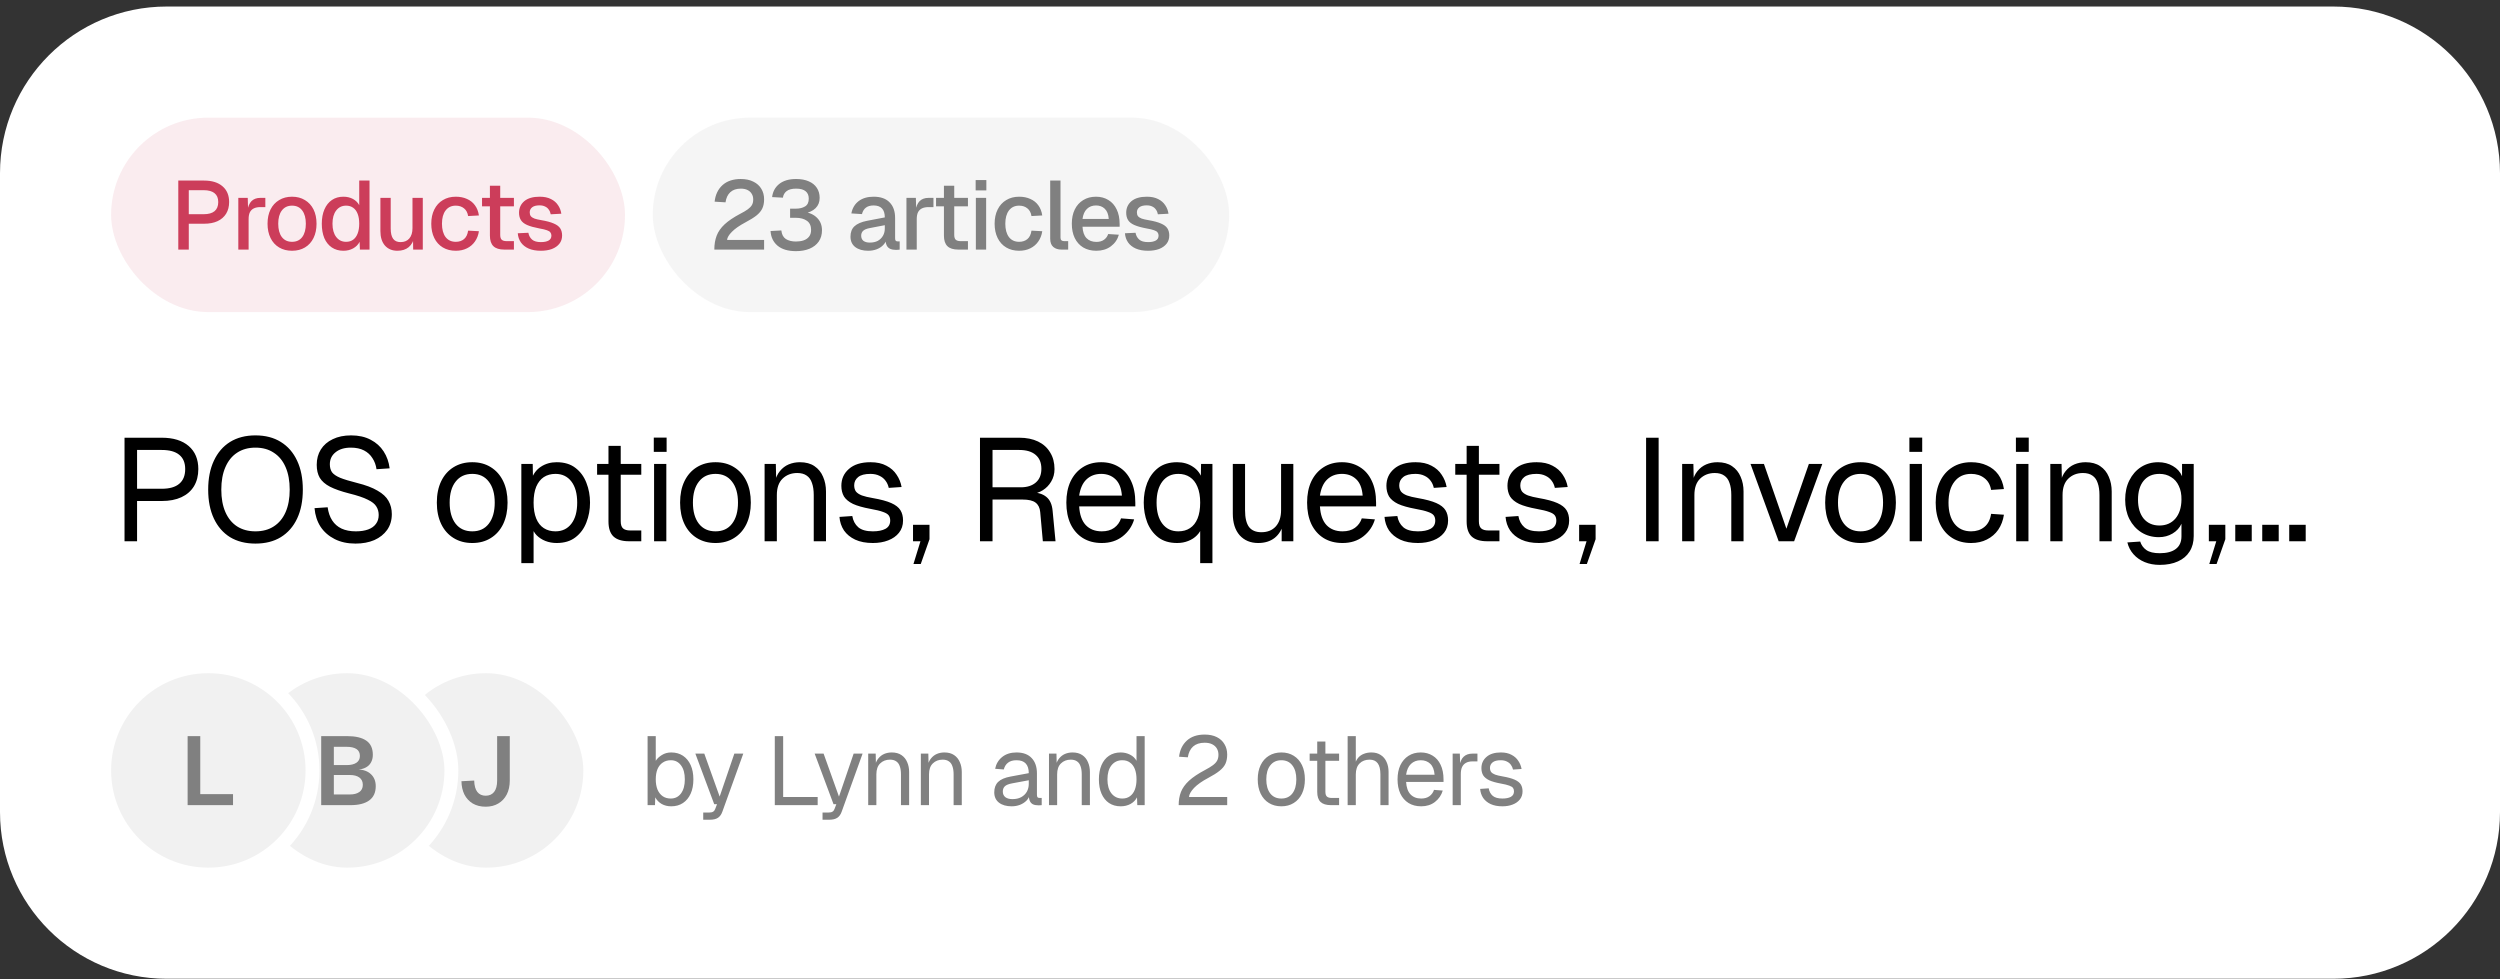
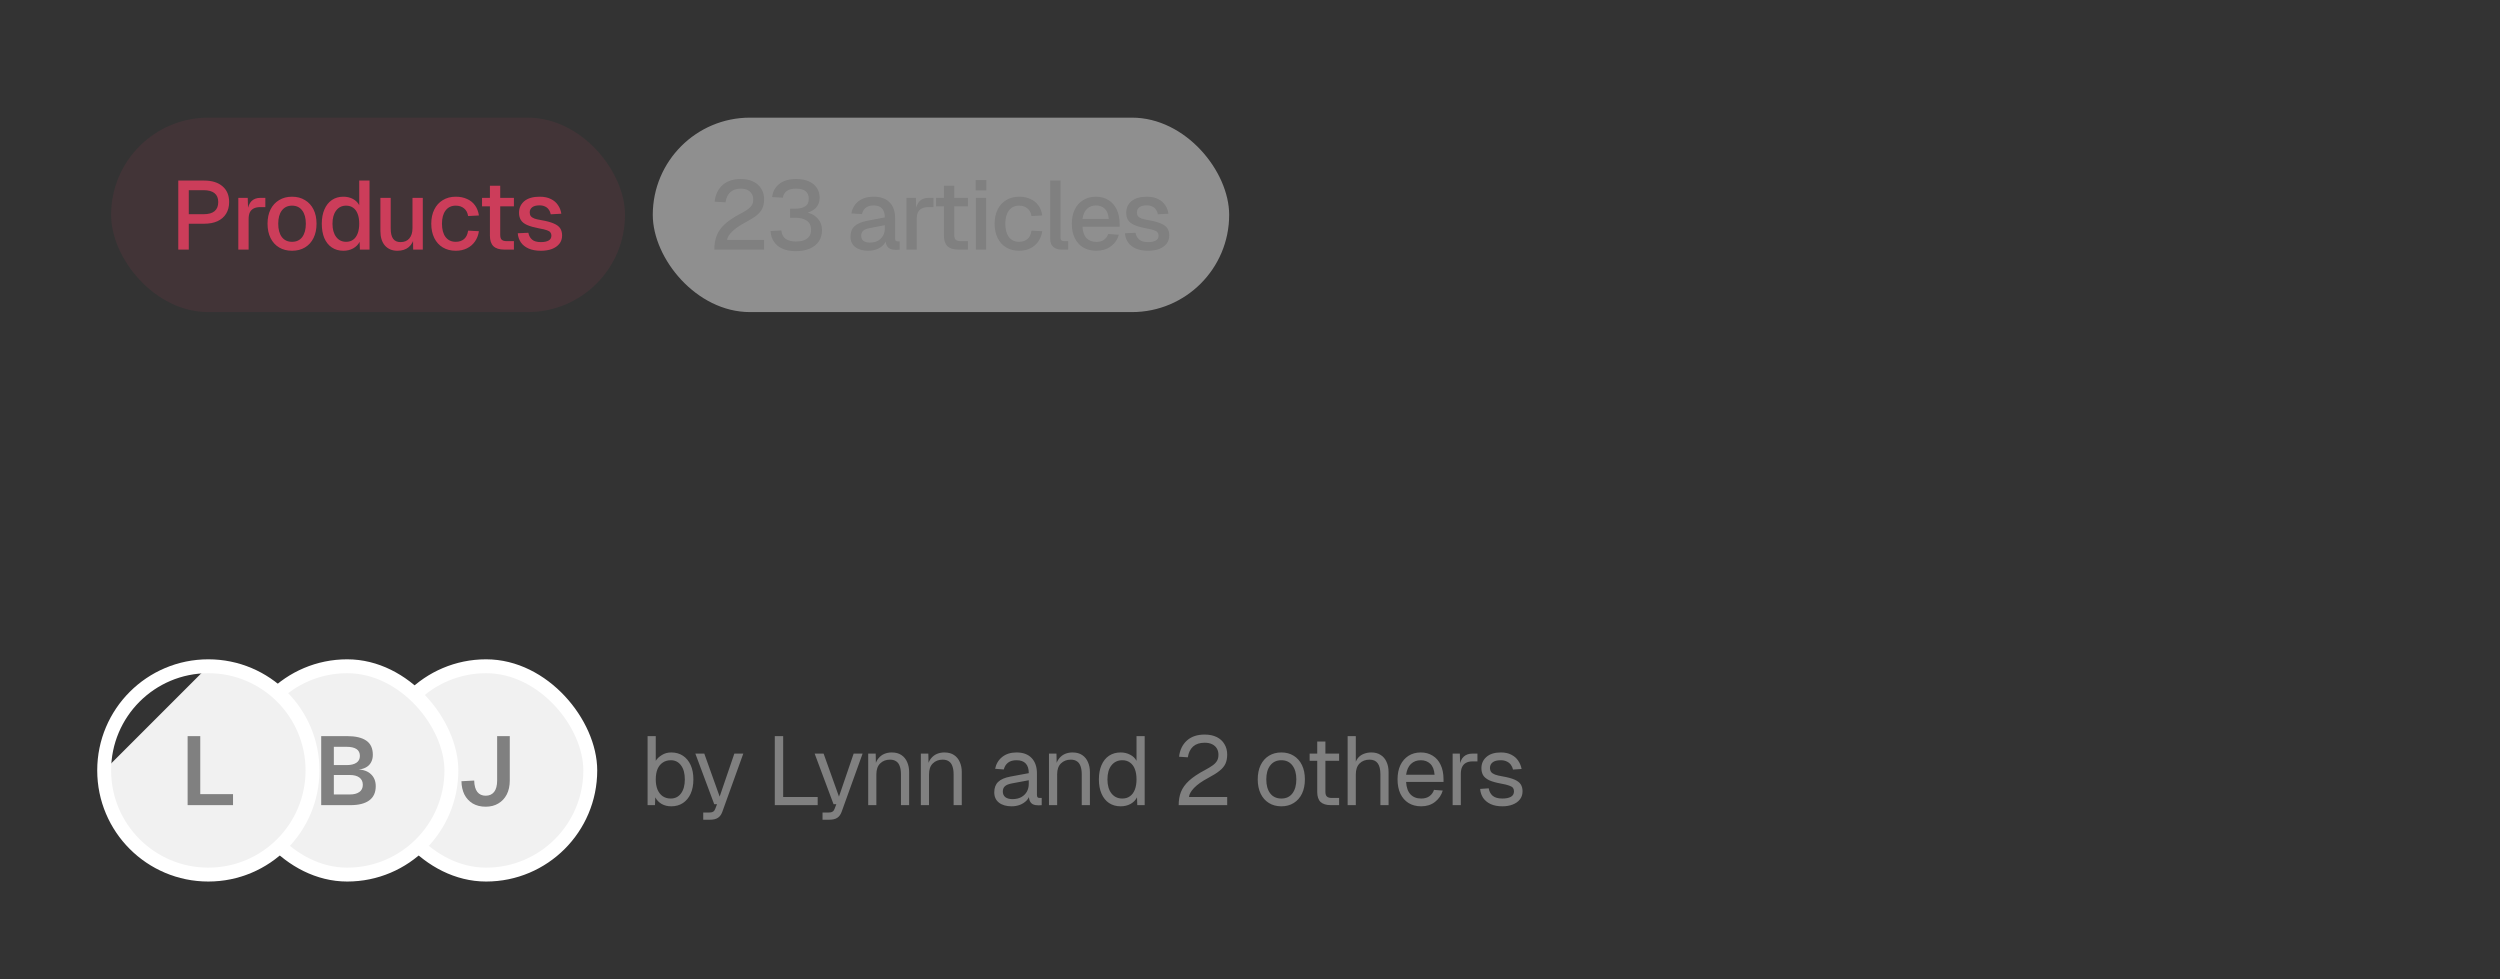
<svg xmlns="http://www.w3.org/2000/svg" width="360" height="141" viewBox="0 0 360 141" fill="none">
  <rect x="0" y="0" width="360" height="141" fill="#333333" stroke="none" />
-   <path d="M0 24.941C0 11.687 10.745 0.941 24 0.941H336C349.255 0.941 360 11.687 360 24.941V116.941C360 130.196 349.255 140.941 336 140.941H24C10.745 140.941 0 130.196 0 116.941V24.941Z" fill="white" />
  <rect x="16" y="16.941" width="74" height="28" rx="14" fill="#CC3D5A" fill-opacity="0.1" />
  <path d="M25.673 35.941V26.001H29.383C30.522 26.001 31.409 26.277 32.043 26.827C32.678 27.369 32.995 28.125 32.995 29.095C32.995 29.739 32.851 30.299 32.561 30.775C32.272 31.242 31.857 31.601 31.315 31.853C30.783 32.096 30.139 32.217 29.383 32.217H27.185V35.941H25.673ZM27.185 30.845H29.341C30.023 30.845 30.541 30.701 30.895 30.411C31.25 30.113 31.427 29.674 31.427 29.095C31.427 28.526 31.25 28.101 30.895 27.821C30.541 27.532 30.023 27.387 29.341 27.387H27.185V30.845ZM34.317 35.941V28.493H35.675L35.731 30.467L35.605 30.425C35.708 29.753 35.913 29.263 36.221 28.955C36.539 28.647 36.963 28.493 37.495 28.493H38.209V29.823H37.495C37.122 29.823 36.809 29.884 36.557 30.005C36.305 30.127 36.114 30.313 35.983 30.565C35.862 30.817 35.801 31.144 35.801 31.545V35.941H34.317ZM42.053 36.109C41.343 36.109 40.723 35.951 40.191 35.633C39.659 35.316 39.248 34.863 38.959 34.275C38.669 33.687 38.525 33.001 38.525 32.217C38.525 31.424 38.669 30.738 38.959 30.159C39.248 29.581 39.659 29.133 40.191 28.815C40.723 28.489 41.343 28.325 42.053 28.325C42.762 28.325 43.383 28.489 43.915 28.815C44.447 29.133 44.857 29.581 45.147 30.159C45.436 30.738 45.581 31.424 45.581 32.217C45.581 33.001 45.436 33.687 45.147 34.275C44.857 34.863 44.447 35.316 43.915 35.633C43.383 35.951 42.762 36.109 42.053 36.109ZM42.053 34.821C42.687 34.821 43.177 34.593 43.523 34.135C43.868 33.669 44.041 33.029 44.041 32.217C44.041 31.405 43.868 30.771 43.523 30.313C43.177 29.847 42.687 29.613 42.053 29.613C41.427 29.613 40.937 29.847 40.583 30.313C40.237 30.771 40.065 31.405 40.065 32.217C40.065 33.029 40.237 33.669 40.583 34.135C40.937 34.593 41.427 34.821 42.053 34.821ZM49.446 36.109C48.812 36.109 48.256 35.951 47.78 35.633C47.314 35.316 46.954 34.868 46.702 34.289C46.46 33.701 46.338 33.011 46.338 32.217C46.338 31.424 46.464 30.738 46.716 30.159C46.968 29.571 47.328 29.119 47.794 28.801C48.261 28.484 48.812 28.325 49.446 28.325C49.96 28.325 50.417 28.433 50.818 28.647C51.22 28.862 51.523 29.161 51.728 29.543V26.001H53.212V35.941H51.826L51.784 34.821C51.579 35.223 51.266 35.54 50.846 35.773C50.436 35.997 49.969 36.109 49.446 36.109ZM49.838 34.821C50.24 34.821 50.58 34.719 50.86 34.513C51.14 34.308 51.355 34.009 51.504 33.617C51.654 33.225 51.728 32.759 51.728 32.217C51.728 31.657 51.654 31.186 51.504 30.803C51.355 30.411 51.14 30.117 50.86 29.921C50.58 29.716 50.24 29.613 49.838 29.613C49.241 29.613 48.765 29.847 48.41 30.313C48.056 30.771 47.878 31.405 47.878 32.217C47.878 33.02 48.056 33.655 48.41 34.121C48.765 34.588 49.241 34.821 49.838 34.821ZM57.228 36.109C56.481 36.109 55.884 35.862 55.436 35.367C54.998 34.863 54.778 34.168 54.778 33.281V28.493H56.262V32.903C56.262 33.575 56.379 34.07 56.612 34.387C56.846 34.705 57.2 34.863 57.676 34.863C58.218 34.863 58.638 34.691 58.936 34.345C59.244 33.991 59.398 33.496 59.398 32.861V28.493H60.882V35.941H59.496L59.468 33.995L59.678 34.079C59.547 34.733 59.272 35.237 58.852 35.591C58.432 35.937 57.891 36.109 57.228 36.109ZM65.631 36.109C64.921 36.109 64.301 35.951 63.769 35.633C63.237 35.316 62.826 34.863 62.537 34.275C62.247 33.687 62.103 33.001 62.103 32.217C62.103 31.433 62.247 30.752 62.537 30.173C62.826 29.585 63.237 29.133 63.769 28.815C64.301 28.489 64.921 28.325 65.631 28.325C66.237 28.325 66.774 28.433 67.241 28.647C67.717 28.853 68.099 29.156 68.389 29.557C68.687 29.959 68.879 30.449 68.963 31.027L67.409 31.111C67.334 30.626 67.138 30.257 66.821 30.005C66.503 29.744 66.107 29.613 65.631 29.613C65.005 29.613 64.515 29.847 64.161 30.313C63.815 30.771 63.643 31.405 63.643 32.217C63.643 33.029 63.815 33.669 64.161 34.135C64.515 34.593 65.005 34.821 65.631 34.821C66.107 34.821 66.503 34.691 66.821 34.429C67.138 34.159 67.334 33.753 67.409 33.211L68.963 33.295C68.879 33.865 68.687 34.359 68.389 34.779C68.099 35.199 67.717 35.526 67.241 35.759C66.774 35.993 66.237 36.109 65.631 36.109ZM72.619 35.941C71.91 35.941 71.387 35.778 71.051 35.451C70.715 35.125 70.547 34.616 70.547 33.925V26.743H72.031V33.813C72.031 34.159 72.106 34.397 72.255 34.527C72.404 34.658 72.633 34.723 72.941 34.723H74.005V35.941H72.619ZM69.413 29.711V28.493H74.005V29.711H69.413ZM77.89 36.109C77.19 36.109 76.597 36.002 76.112 35.787C75.636 35.573 75.267 35.279 75.006 34.905C74.745 34.523 74.596 34.084 74.558 33.589L76.084 33.519C76.159 33.93 76.336 34.257 76.616 34.499C76.896 34.742 77.321 34.863 77.89 34.863C78.357 34.863 78.725 34.789 78.996 34.639C79.267 34.49 79.402 34.252 79.402 33.925C79.402 33.748 79.356 33.599 79.262 33.477C79.178 33.347 79.01 33.239 78.758 33.155C78.506 33.062 78.133 32.973 77.638 32.889C76.901 32.749 76.322 32.586 75.902 32.399C75.482 32.213 75.183 31.975 75.006 31.685C74.829 31.396 74.74 31.046 74.74 30.635C74.74 29.954 74.992 29.399 75.496 28.969C76.01 28.54 76.747 28.325 77.708 28.325C78.352 28.325 78.894 28.437 79.332 28.661C79.771 28.876 80.112 29.17 80.354 29.543C80.606 29.907 80.765 30.318 80.83 30.775L79.304 30.859C79.257 30.598 79.164 30.374 79.024 30.187C78.894 29.991 78.716 29.842 78.492 29.739C78.268 29.627 78.002 29.571 77.694 29.571C77.218 29.571 76.864 29.665 76.63 29.851C76.397 30.038 76.28 30.281 76.28 30.579C76.28 30.803 76.332 30.985 76.434 31.125C76.546 31.265 76.724 31.382 76.966 31.475C77.209 31.559 77.531 31.634 77.932 31.699C78.707 31.83 79.314 31.993 79.752 32.189C80.191 32.376 80.499 32.609 80.676 32.889C80.853 33.169 80.942 33.51 80.942 33.911C80.942 34.378 80.811 34.775 80.55 35.101C80.289 35.428 79.93 35.68 79.472 35.857C79.015 36.025 78.487 36.109 77.89 36.109Z" fill="#CC3D5A" />
  <rect x="94" y="16.941" width="83" height="28" rx="14" fill="#EDEDED" fill-opacity="0.5" />
  <path d="M102.863 35.941C102.863 35.195 102.975 34.527 103.199 33.939C103.423 33.351 103.805 32.805 104.347 32.301C104.888 31.797 105.635 31.293 106.587 30.789C107.044 30.556 107.408 30.341 107.679 30.145C107.959 29.94 108.159 29.73 108.281 29.515C108.402 29.301 108.463 29.039 108.463 28.731C108.463 28.414 108.393 28.143 108.253 27.919C108.122 27.686 107.926 27.504 107.665 27.373C107.403 27.233 107.072 27.163 106.671 27.163C106.036 27.163 105.532 27.336 105.159 27.681C104.795 28.017 104.566 28.503 104.473 29.137L102.905 29.039C103.017 28.041 103.395 27.247 104.039 26.659C104.692 26.071 105.569 25.777 106.671 25.777C107.38 25.777 107.982 25.903 108.477 26.155C108.981 26.398 109.363 26.739 109.625 27.177C109.895 27.616 110.031 28.125 110.031 28.703C110.031 29.207 109.947 29.641 109.779 30.005C109.611 30.369 109.331 30.71 108.939 31.027C108.547 31.335 108.015 31.667 107.343 32.021C106.484 32.479 105.835 32.931 105.397 33.379C104.958 33.818 104.725 34.21 104.697 34.555H110.031V35.941H102.863ZM114.614 36.165C113.466 36.165 112.579 35.899 111.954 35.367C111.338 34.835 111.007 34.135 110.96 33.267L112.514 33.183C112.57 33.753 112.785 34.163 113.158 34.415C113.541 34.658 114.026 34.779 114.614 34.779C115.006 34.779 115.365 34.728 115.692 34.625C116.028 34.513 116.294 34.336 116.49 34.093C116.695 33.841 116.798 33.515 116.798 33.113C116.798 32.516 116.597 32.077 116.196 31.797C115.795 31.508 115.263 31.363 114.6 31.363H113.774V30.047H114.6C115.132 30.047 115.575 29.94 115.93 29.725C116.285 29.511 116.462 29.137 116.462 28.605C116.462 28.139 116.313 27.784 116.014 27.541C115.715 27.289 115.258 27.163 114.642 27.163C114.045 27.163 113.592 27.28 113.284 27.513C112.976 27.747 112.794 28.064 112.738 28.465L111.184 28.381C111.277 27.597 111.618 26.967 112.206 26.491C112.803 26.015 113.615 25.777 114.642 25.777C115.351 25.777 115.958 25.889 116.462 26.113C116.966 26.328 117.353 26.641 117.624 27.051C117.895 27.462 118.03 27.943 118.03 28.493C118.03 29.1 117.834 29.595 117.442 29.977C117.059 30.36 116.495 30.621 115.748 30.761V30.509C116.56 30.612 117.199 30.901 117.666 31.377C118.133 31.844 118.366 32.441 118.366 33.169C118.366 33.795 118.207 34.336 117.89 34.793C117.573 35.241 117.134 35.582 116.574 35.815C116.014 36.049 115.361 36.165 114.614 36.165ZM125.018 36.109C124.244 36.109 123.623 35.932 123.156 35.577C122.699 35.223 122.47 34.723 122.47 34.079C122.47 33.435 122.662 32.936 123.044 32.581C123.436 32.217 124.038 31.956 124.85 31.797L127.412 31.307C127.412 30.729 127.277 30.299 127.006 30.019C126.736 29.73 126.334 29.585 125.802 29.585C125.326 29.585 124.953 29.693 124.682 29.907C124.412 30.113 124.225 30.421 124.122 30.831L122.596 30.733C122.736 29.987 123.082 29.399 123.632 28.969C124.192 28.54 124.916 28.325 125.802 28.325C126.81 28.325 127.576 28.596 128.098 29.137C128.63 29.669 128.896 30.421 128.896 31.391V34.289C128.896 34.467 128.924 34.593 128.98 34.667C129.046 34.733 129.148 34.765 129.288 34.765H129.554V35.941C129.508 35.951 129.433 35.96 129.33 35.969C129.228 35.979 129.12 35.983 129.008 35.983C128.691 35.983 128.416 35.932 128.182 35.829C127.958 35.727 127.79 35.559 127.678 35.325C127.566 35.083 127.51 34.761 127.51 34.359L127.664 34.429C127.59 34.756 127.426 35.045 127.174 35.297C126.932 35.549 126.619 35.75 126.236 35.899C125.863 36.039 125.457 36.109 125.018 36.109ZM125.256 34.933C125.704 34.933 126.087 34.849 126.404 34.681C126.722 34.504 126.969 34.261 127.146 33.953C127.324 33.645 127.412 33.295 127.412 32.903V32.427L125.228 32.847C124.78 32.931 124.463 33.067 124.276 33.253C124.099 33.431 124.01 33.659 124.01 33.939C124.01 34.257 124.118 34.504 124.332 34.681C124.556 34.849 124.864 34.933 125.256 34.933ZM130.527 35.941V28.493H131.885L131.941 30.467L131.815 30.425C131.918 29.753 132.123 29.263 132.431 28.955C132.749 28.647 133.173 28.493 133.705 28.493H134.419V29.823H133.705C133.332 29.823 133.019 29.884 132.767 30.005C132.515 30.127 132.324 30.313 132.193 30.565C132.072 30.817 132.011 31.144 132.011 31.545V35.941H130.527ZM137.998 35.941C137.288 35.941 136.766 35.778 136.43 35.451C136.094 35.125 135.926 34.616 135.926 33.925V26.743H137.41V33.813C137.41 34.159 137.484 34.397 137.634 34.527C137.783 34.658 138.012 34.723 138.32 34.723H139.384V35.941H137.998ZM134.792 29.711V28.493H139.384V29.711H134.792ZM140.522 35.941V28.493H142.006V35.941H140.522ZM140.494 27.415V25.931H142.034V27.415H140.494ZM146.753 36.109C146.044 36.109 145.423 35.951 144.891 35.633C144.359 35.316 143.949 34.863 143.659 34.275C143.37 33.687 143.225 33.001 143.225 32.217C143.225 31.433 143.37 30.752 143.659 30.173C143.949 29.585 144.359 29.133 144.891 28.815C145.423 28.489 146.044 28.325 146.753 28.325C147.36 28.325 147.897 28.433 148.363 28.647C148.839 28.853 149.222 29.156 149.511 29.557C149.81 29.959 150.001 30.449 150.085 31.027L148.531 31.111C148.457 30.626 148.261 30.257 147.943 30.005C147.626 29.744 147.229 29.613 146.753 29.613C146.128 29.613 145.638 29.847 145.283 30.313C144.938 30.771 144.765 31.405 144.765 32.217C144.765 33.029 144.938 33.669 145.283 34.135C145.638 34.593 146.128 34.821 146.753 34.821C147.229 34.821 147.626 34.691 147.943 34.429C148.261 34.159 148.457 33.753 148.531 33.211L150.085 33.295C150.001 33.865 149.81 34.359 149.511 34.779C149.222 35.199 148.839 35.526 148.363 35.759C147.897 35.993 147.36 36.109 146.753 36.109ZM152.852 35.941C152.366 35.941 151.974 35.815 151.676 35.563C151.377 35.311 151.228 34.91 151.228 34.359V26.001H152.712V34.219C152.712 34.387 152.754 34.513 152.838 34.597C152.931 34.681 153.062 34.723 153.23 34.723H153.818V35.941H152.852ZM157.869 36.109C157.141 36.109 156.511 35.951 155.979 35.633C155.456 35.316 155.05 34.863 154.761 34.275C154.481 33.687 154.341 33.001 154.341 32.217C154.341 31.433 154.481 30.752 154.761 30.173C155.05 29.585 155.456 29.133 155.979 28.815C156.502 28.489 157.118 28.325 157.827 28.325C158.499 28.325 159.092 28.484 159.605 28.801C160.118 29.109 160.515 29.557 160.795 30.145C161.084 30.733 161.229 31.443 161.229 32.273V32.651H155.881C155.918 33.379 156.11 33.925 156.455 34.289C156.81 34.653 157.286 34.835 157.883 34.835C158.322 34.835 158.686 34.733 158.975 34.527C159.264 34.322 159.465 34.047 159.577 33.701L161.117 33.799C160.921 34.49 160.534 35.05 159.955 35.479C159.386 35.899 158.69 36.109 157.869 36.109ZM155.881 31.531H159.661C159.614 30.869 159.423 30.379 159.087 30.061C158.76 29.744 158.34 29.585 157.827 29.585C157.295 29.585 156.856 29.753 156.511 30.089C156.175 30.416 155.965 30.897 155.881 31.531ZM165.323 36.109C164.623 36.109 164.03 36.002 163.545 35.787C163.069 35.573 162.7 35.279 162.439 34.905C162.177 34.523 162.028 34.084 161.991 33.589L163.517 33.519C163.591 33.93 163.769 34.257 164.049 34.499C164.329 34.742 164.753 34.863 165.323 34.863C165.789 34.863 166.158 34.789 166.429 34.639C166.699 34.49 166.835 34.252 166.835 33.925C166.835 33.748 166.788 33.599 166.695 33.477C166.611 33.347 166.443 33.239 166.191 33.155C165.939 33.062 165.565 32.973 165.071 32.889C164.333 32.749 163.755 32.586 163.335 32.399C162.915 32.213 162.616 31.975 162.439 31.685C162.261 31.396 162.173 31.046 162.173 30.635C162.173 29.954 162.425 29.399 162.929 28.969C163.442 28.54 164.179 28.325 165.141 28.325C165.785 28.325 166.326 28.437 166.765 28.661C167.203 28.876 167.544 29.17 167.787 29.543C168.039 29.907 168.197 30.318 168.263 30.775L166.737 30.859C166.69 30.598 166.597 30.374 166.457 30.187C166.326 29.991 166.149 29.842 165.925 29.739C165.701 29.627 165.435 29.571 165.127 29.571C164.651 29.571 164.296 29.665 164.063 29.851C163.829 30.038 163.713 30.281 163.713 30.579C163.713 30.803 163.764 30.985 163.867 31.125C163.979 31.265 164.156 31.382 164.399 31.475C164.641 31.559 164.963 31.634 165.365 31.699C166.139 31.83 166.746 31.993 167.185 32.189C167.623 32.376 167.931 32.609 168.109 32.889C168.286 33.169 168.375 33.51 168.375 33.911C168.375 34.378 168.244 34.775 167.983 35.101C167.721 35.428 167.362 35.68 166.905 35.857C166.447 36.025 165.92 36.109 165.323 36.109Z" fill="#808080" />
-   <path d="M17.932 77.941V63.031H23.287C24.953 63.031 26.248 63.43 27.172 64.228C28.096 65.026 28.558 66.132 28.558 67.546C28.558 68.498 28.348 69.324 27.928 70.024C27.508 70.71 26.906 71.235 26.122 71.599C25.338 71.963 24.393 72.145 23.287 72.145H19.738V77.941H17.932ZM19.738 70.381H23.287C24.407 70.381 25.247 70.143 25.807 69.667C26.381 69.191 26.668 68.484 26.668 67.546C26.668 66.636 26.381 65.95 25.807 65.488C25.247 65.026 24.407 64.795 23.287 64.795H19.738V70.381ZM36.782 78.277C35.368 78.277 34.15 77.969 33.128 77.353C32.12 76.723 31.343 75.827 30.797 74.665C30.251 73.503 29.978 72.117 29.978 70.507C29.978 68.897 30.251 67.511 30.797 66.349C31.343 65.173 32.12 64.27 33.128 63.64C34.15 63.01 35.368 62.695 36.782 62.695C38.21 62.695 39.428 63.01 40.436 63.64C41.458 64.27 42.242 65.173 42.788 66.349C43.334 67.511 43.607 68.897 43.607 70.507C43.607 72.117 43.334 73.503 42.788 74.665C42.242 75.827 41.458 76.723 40.436 77.353C39.428 77.969 38.21 78.277 36.782 78.277ZM36.782 76.513C37.818 76.513 38.7 76.275 39.428 75.799C40.17 75.323 40.737 74.637 41.129 73.741C41.521 72.845 41.717 71.767 41.717 70.507C41.717 69.247 41.521 68.169 41.129 67.273C40.737 66.363 40.17 65.67 39.428 65.194C38.7 64.704 37.818 64.459 36.782 64.459C35.76 64.459 34.878 64.704 34.136 65.194C33.408 65.67 32.848 66.363 32.456 67.273C32.064 68.169 31.868 69.247 31.868 70.507C31.868 71.767 32.064 72.845 32.456 73.741C32.848 74.637 33.408 75.323 34.136 75.799C34.878 76.275 35.76 76.513 36.782 76.513ZM51.194 78.277C50.045 78.277 49.044 78.06 48.191 77.626C47.337 77.192 46.657 76.597 46.154 75.841C45.663 75.071 45.377 74.182 45.292 73.174L47.182 73.048C47.281 73.79 47.498 74.42 47.834 74.938C48.169 75.456 48.617 75.848 49.178 76.114C49.752 76.38 50.438 76.513 51.236 76.513C51.935 76.513 52.531 76.422 53.02 76.24C53.511 76.058 53.882 75.792 54.133 75.442C54.4 75.092 54.532 74.665 54.532 74.161C54.532 73.699 54.42 73.293 54.197 72.943C53.986 72.579 53.574 72.25 52.958 71.956C52.355 71.648 51.459 71.347 50.27 71.053C49.121 70.759 48.205 70.437 47.519 70.087C46.846 69.737 46.356 69.31 46.048 68.806C45.755 68.302 45.608 67.679 45.608 66.937C45.608 66.097 45.803 65.362 46.196 64.732C46.602 64.088 47.175 63.591 47.917 63.241C48.66 62.877 49.541 62.695 50.563 62.695C51.656 62.695 52.593 62.905 53.377 63.325C54.161 63.731 54.785 64.291 55.246 65.005C55.709 65.719 55.995 66.531 56.108 67.441L54.218 67.567C54.133 66.965 53.938 66.433 53.63 65.971C53.336 65.495 52.929 65.124 52.411 64.858C51.894 64.592 51.264 64.459 50.522 64.459C49.597 64.459 48.862 64.683 48.316 65.131C47.77 65.565 47.498 66.139 47.498 66.853C47.498 67.315 47.602 67.7 47.812 68.008C48.036 68.302 48.428 68.568 48.989 68.806C49.548 69.03 50.353 69.275 51.404 69.541C52.65 69.849 53.636 70.22 54.364 70.654C55.106 71.074 55.632 71.564 55.94 72.124C56.261 72.684 56.422 73.321 56.422 74.035C56.422 74.903 56.199 75.659 55.751 76.303C55.303 76.933 54.687 77.423 53.903 77.773C53.118 78.109 52.215 78.277 51.194 78.277ZM68.007 78.193C66.985 78.193 66.089 77.955 65.319 77.479C64.549 77.003 63.954 76.331 63.534 75.463C63.114 74.581 62.904 73.552 62.904 72.376C62.904 71.186 63.114 70.157 63.534 69.289C63.954 68.421 64.549 67.749 65.319 67.273C66.089 66.797 66.985 66.559 68.007 66.559C69.029 66.559 69.918 66.797 70.674 67.273C71.444 67.749 72.039 68.421 72.459 69.289C72.879 70.157 73.089 71.186 73.089 72.376C73.089 73.552 72.879 74.581 72.459 75.463C72.039 76.331 71.444 77.003 70.674 77.479C69.918 77.955 69.029 78.193 68.007 78.193ZM68.007 76.513C69.029 76.513 69.82 76.149 70.38 75.421C70.954 74.679 71.241 73.664 71.241 72.376C71.241 71.088 70.954 70.08 70.38 69.352C69.82 68.61 69.029 68.239 68.007 68.239C66.985 68.239 66.187 68.61 65.613 69.352C65.039 70.08 64.752 71.088 64.752 72.376C64.752 73.664 65.039 74.679 65.613 75.421C66.187 76.149 66.985 76.513 68.007 76.513ZM75.073 81.091V66.811H76.711L76.753 69.205L76.501 69.079C76.781 68.253 77.243 67.63 77.887 67.21C78.545 66.776 79.301 66.559 80.155 66.559C81.261 66.559 82.164 66.832 82.864 67.378C83.578 67.924 84.103 68.638 84.439 69.52C84.789 70.402 84.964 71.354 84.964 72.376C84.964 73.398 84.789 74.35 84.439 75.232C84.103 76.114 83.578 76.828 82.864 77.374C82.164 77.92 81.261 78.193 80.155 78.193C79.581 78.193 79.042 78.095 78.538 77.899C78.048 77.703 77.628 77.43 77.278 77.08C76.942 76.73 76.711 76.317 76.585 75.841L76.837 75.547V81.091H75.073ZM79.987 76.513C80.953 76.513 81.716 76.149 82.276 75.421C82.836 74.693 83.116 73.678 83.116 72.376C83.116 71.074 82.836 70.059 82.276 69.331C81.716 68.603 80.953 68.239 79.987 68.239C79.343 68.239 78.783 68.393 78.307 68.701C77.845 69.009 77.481 69.471 77.215 70.087C76.963 70.703 76.837 71.466 76.837 72.376C76.837 73.286 76.963 74.049 77.215 74.665C77.467 75.281 77.831 75.743 78.307 76.051C78.783 76.359 79.343 76.513 79.987 76.513ZM90.581 77.941C89.573 77.941 88.824 77.71 88.334 77.248C87.858 76.786 87.62 76.065 87.62 75.085V64.207H89.384V75.043C89.384 75.547 89.496 75.897 89.72 76.093C89.944 76.289 90.287 76.387 90.749 76.387H92.345V77.941H90.581ZM85.982 68.365V66.811H92.345V68.365H85.982ZM94.187 77.941V66.811H95.951V77.941H94.187ZM94.145 65.068V63.01H95.993V65.068H94.145ZM103.036 78.193C102.014 78.193 101.118 77.955 100.348 77.479C99.578 77.003 98.983 76.331 98.563 75.463C98.143 74.581 97.933 73.552 97.933 72.376C97.933 71.186 98.143 70.157 98.563 69.289C98.983 68.421 99.578 67.749 100.348 67.273C101.118 66.797 102.014 66.559 103.036 66.559C104.058 66.559 104.947 66.797 105.703 67.273C106.473 67.749 107.068 68.421 107.488 69.289C107.908 70.157 108.118 71.186 108.118 72.376C108.118 73.552 107.908 74.581 107.488 75.463C107.068 76.331 106.473 77.003 105.703 77.479C104.947 77.955 104.058 78.193 103.036 78.193ZM103.036 76.513C104.058 76.513 104.849 76.149 105.409 75.421C105.983 74.679 106.27 73.664 106.27 72.376C106.27 71.088 105.983 70.08 105.409 69.352C104.849 68.61 104.058 68.239 103.036 68.239C102.014 68.239 101.216 68.61 100.642 69.352C100.068 70.08 99.781 71.088 99.781 72.376C99.781 73.664 100.068 74.679 100.642 75.421C101.216 76.149 102.014 76.513 103.036 76.513ZM110.102 77.941V66.811H111.719L111.782 69.646L111.572 69.457C111.712 68.799 111.957 68.26 112.307 67.84C112.657 67.406 113.077 67.084 113.567 66.874C114.071 66.664 114.61 66.559 115.184 66.559C116.038 66.559 116.738 66.748 117.284 67.126C117.844 67.504 118.257 68.015 118.523 68.659C118.803 69.289 118.943 69.996 118.943 70.78V77.941H117.179V71.284C117.179 70.598 117.095 70.024 116.927 69.562C116.773 69.086 116.521 68.729 116.171 68.491C115.821 68.239 115.366 68.113 114.806 68.113C113.952 68.113 113.245 68.386 112.685 68.932C112.139 69.464 111.866 70.248 111.866 71.284V77.941H110.102ZM125.691 78.193C124.697 78.193 123.85 78.032 123.15 77.71C122.464 77.388 121.925 76.947 121.533 76.387C121.155 75.813 120.938 75.162 120.882 74.434L122.73 74.308C122.842 74.98 123.129 75.519 123.591 75.925C124.053 76.317 124.753 76.513 125.691 76.513C126.447 76.513 127.049 76.394 127.497 76.156C127.959 75.904 128.19 75.505 128.19 74.959C128.19 74.665 128.12 74.42 127.98 74.224C127.84 74.028 127.567 73.86 127.161 73.72C126.755 73.566 126.153 73.419 125.355 73.279C124.291 73.083 123.451 72.845 122.835 72.565C122.233 72.271 121.799 71.914 121.533 71.494C121.281 71.06 121.155 70.549 121.155 69.961C121.155 68.967 121.519 68.155 122.247 67.525C122.975 66.881 124.011 66.559 125.355 66.559C126.265 66.559 127.028 66.727 127.644 67.063C128.274 67.385 128.764 67.819 129.114 68.365C129.478 68.897 129.716 69.485 129.828 70.129L127.98 70.255C127.896 69.863 127.742 69.52 127.518 69.226C127.294 68.918 127 68.68 126.636 68.512C126.272 68.33 125.838 68.239 125.334 68.239C124.536 68.239 123.948 68.393 123.57 68.701C123.192 69.009 123.003 69.401 123.003 69.877C123.003 70.241 123.087 70.542 123.255 70.78C123.437 71.004 123.724 71.193 124.116 71.347C124.508 71.487 125.033 71.613 125.691 71.725C126.825 71.921 127.707 72.159 128.337 72.439C128.967 72.719 129.408 73.062 129.66 73.468C129.912 73.874 130.038 74.371 130.038 74.959C130.038 75.645 129.842 76.233 129.45 76.723C129.072 77.199 128.554 77.563 127.896 77.815C127.252 78.067 126.517 78.193 125.691 78.193ZM131.538 81.217L132.546 77.941H131.475V75.568H133.848V77.647L132.588 81.217H131.538ZM141.118 77.941V63.031H146.767C147.817 63.031 148.72 63.213 149.476 63.577C150.232 63.941 150.813 64.466 151.219 65.152C151.639 65.824 151.849 66.622 151.849 67.546C151.849 68.218 151.688 68.82 151.366 69.352C151.058 69.87 150.659 70.283 150.169 70.591C149.679 70.899 149.168 71.067 148.636 71.095L148.51 70.906C149.42 70.906 150.134 71.116 150.652 71.536C151.184 71.956 151.492 72.628 151.576 73.552L151.996 77.941H150.169L149.791 73.741C149.735 73.125 149.511 72.67 149.119 72.376C148.741 72.082 148.118 71.935 147.25 71.935H142.924V77.941H141.118ZM142.924 70.171H146.998C147.908 70.171 148.629 69.94 149.161 69.478C149.693 69.016 149.959 68.358 149.959 67.504C149.959 66.636 149.686 65.971 149.14 65.509C148.594 65.033 147.803 64.795 146.767 64.795H142.924V70.171ZM158.656 78.193C157.606 78.193 156.696 77.955 155.926 77.479C155.17 77.003 154.582 76.331 154.162 75.463C153.756 74.581 153.553 73.552 153.553 72.376C153.553 71.2 153.756 70.178 154.162 69.31C154.582 68.442 155.163 67.77 155.905 67.294C156.661 66.804 157.55 66.559 158.572 66.559C159.538 66.559 160.392 66.79 161.134 67.252C161.876 67.7 162.45 68.358 162.856 69.226C163.276 70.094 163.486 71.151 163.486 72.397V72.922H155.401C155.471 74.112 155.786 75.008 156.346 75.61C156.92 76.212 157.69 76.513 158.656 76.513C159.384 76.513 159.979 76.345 160.441 76.009C160.917 75.659 161.246 75.204 161.428 74.644L163.318 74.791C163.024 75.785 162.464 76.604 161.638 77.248C160.826 77.878 159.832 78.193 158.656 78.193ZM155.401 71.368H161.554C161.47 70.29 161.155 69.499 160.609 68.995C160.077 68.491 159.398 68.239 158.572 68.239C157.718 68.239 157.011 68.505 156.451 69.037C155.905 69.555 155.555 70.332 155.401 71.368ZM174.59 81.091H172.826V75.547L173.078 75.841C172.952 76.317 172.714 76.73 172.364 77.08C172.028 77.43 171.608 77.703 171.104 77.899C170.614 78.095 170.082 78.193 169.508 78.193C168.402 78.193 167.492 77.92 166.778 77.374C166.078 76.828 165.553 76.114 165.203 75.232C164.867 74.35 164.699 73.398 164.699 72.376C164.699 71.354 164.867 70.402 165.203 69.52C165.553 68.638 166.078 67.924 166.778 67.378C167.492 66.832 168.402 66.559 169.508 66.559C170.376 66.559 171.132 66.776 171.776 67.21C172.434 67.63 172.896 68.253 173.162 69.079L172.91 69.205L172.952 66.811H174.59V81.091ZM169.676 76.513C170.334 76.513 170.894 76.359 171.356 76.051C171.832 75.743 172.196 75.281 172.448 74.665C172.7 74.049 172.826 73.286 172.826 72.376C172.826 71.466 172.693 70.703 172.427 70.087C172.175 69.471 171.811 69.009 171.335 68.701C170.873 68.393 170.32 68.239 169.676 68.239C168.71 68.239 167.947 68.603 167.387 69.331C166.827 70.059 166.547 71.074 166.547 72.376C166.547 73.678 166.827 74.693 167.387 75.421C167.947 76.149 168.71 76.513 169.676 76.513ZM181.178 78.193C180.072 78.193 179.183 77.822 178.511 77.08C177.853 76.324 177.524 75.288 177.524 73.972V66.811H179.288V73.489C179.288 74.567 179.477 75.365 179.855 75.883C180.247 76.387 180.842 76.639 181.64 76.639C182.522 76.639 183.215 76.359 183.719 75.799C184.223 75.225 184.475 74.441 184.475 73.447V66.811H186.239V77.941H184.559V75.19L184.832 75.337C184.608 76.247 184.181 76.954 183.551 77.458C182.921 77.948 182.13 78.193 181.178 78.193ZM193.325 78.193C192.275 78.193 191.365 77.955 190.595 77.479C189.839 77.003 189.251 76.331 188.831 75.463C188.425 74.581 188.222 73.552 188.222 72.376C188.222 71.2 188.425 70.178 188.831 69.31C189.251 68.442 189.832 67.77 190.574 67.294C191.33 66.804 192.219 66.559 193.241 66.559C194.207 66.559 195.061 66.79 195.803 67.252C196.545 67.7 197.119 68.358 197.525 69.226C197.945 70.094 198.155 71.151 198.155 72.397V72.922H190.07C190.14 74.112 190.455 75.008 191.015 75.61C191.589 76.212 192.359 76.513 193.325 76.513C194.053 76.513 194.648 76.345 195.11 76.009C195.586 75.659 195.915 75.204 196.097 74.644L197.987 74.791C197.693 75.785 197.133 76.604 196.307 77.248C195.495 77.878 194.501 78.193 193.325 78.193ZM190.07 71.368H196.223C196.139 70.29 195.824 69.499 195.278 68.995C194.746 68.491 194.067 68.239 193.241 68.239C192.387 68.239 191.68 68.505 191.12 69.037C190.574 69.555 190.224 70.332 190.07 71.368ZM204.178 78.193C203.184 78.193 202.337 78.032 201.637 77.71C200.951 77.388 200.412 76.947 200.02 76.387C199.642 75.813 199.425 75.162 199.369 74.434L201.217 74.308C201.329 74.98 201.616 75.519 202.078 75.925C202.54 76.317 203.24 76.513 204.178 76.513C204.934 76.513 205.536 76.394 205.984 76.156C206.446 75.904 206.677 75.505 206.677 74.959C206.677 74.665 206.607 74.42 206.467 74.224C206.327 74.028 206.054 73.86 205.648 73.72C205.242 73.566 204.64 73.419 203.842 73.279C202.778 73.083 201.938 72.845 201.322 72.565C200.72 72.271 200.286 71.914 200.02 71.494C199.768 71.06 199.642 70.549 199.642 69.961C199.642 68.967 200.006 68.155 200.734 67.525C201.462 66.881 202.498 66.559 203.842 66.559C204.752 66.559 205.515 66.727 206.131 67.063C206.761 67.385 207.251 67.819 207.601 68.365C207.965 68.897 208.203 69.485 208.315 70.129L206.467 70.255C206.383 69.863 206.229 69.52 206.005 69.226C205.781 68.918 205.487 68.68 205.123 68.512C204.759 68.33 204.325 68.239 203.821 68.239C203.023 68.239 202.435 68.393 202.057 68.701C201.679 69.009 201.49 69.401 201.49 69.877C201.49 70.241 201.574 70.542 201.742 70.78C201.924 71.004 202.211 71.193 202.603 71.347C202.995 71.487 203.52 71.613 204.178 71.725C205.312 71.921 206.194 72.159 206.824 72.439C207.454 72.719 207.895 73.062 208.147 73.468C208.399 73.874 208.525 74.371 208.525 74.959C208.525 75.645 208.329 76.233 207.937 76.723C207.559 77.199 207.041 77.563 206.383 77.815C205.739 78.067 205.004 78.193 204.178 78.193ZM214.156 77.941C213.148 77.941 212.399 77.71 211.909 77.248C211.433 76.786 211.195 76.065 211.195 75.085V64.207H212.959V75.043C212.959 75.547 213.071 75.897 213.295 76.093C213.519 76.289 213.862 76.387 214.324 76.387H215.92V77.941H214.156ZM209.557 68.365V66.811H215.92V68.365H209.557ZM221.61 78.193C220.616 78.193 219.769 78.032 219.069 77.71C218.383 77.388 217.844 76.947 217.452 76.387C217.074 75.813 216.857 75.162 216.801 74.434L218.649 74.308C218.761 74.98 219.048 75.519 219.51 75.925C219.972 76.317 220.672 76.513 221.61 76.513C222.366 76.513 222.968 76.394 223.416 76.156C223.878 75.904 224.109 75.505 224.109 74.959C224.109 74.665 224.039 74.42 223.899 74.224C223.759 74.028 223.486 73.86 223.08 73.72C222.674 73.566 222.072 73.419 221.274 73.279C220.21 73.083 219.37 72.845 218.754 72.565C218.152 72.271 217.718 71.914 217.452 71.494C217.2 71.06 217.074 70.549 217.074 69.961C217.074 68.967 217.438 68.155 218.166 67.525C218.894 66.881 219.93 66.559 221.274 66.559C222.184 66.559 222.947 66.727 223.563 67.063C224.193 67.385 224.683 67.819 225.033 68.365C225.397 68.897 225.635 69.485 225.747 70.129L223.899 70.255C223.815 69.863 223.661 69.52 223.437 69.226C223.213 68.918 222.919 68.68 222.555 68.512C222.191 68.33 221.757 68.239 221.253 68.239C220.455 68.239 219.867 68.393 219.489 68.701C219.111 69.009 218.922 69.401 218.922 69.877C218.922 70.241 219.006 70.542 219.174 70.78C219.356 71.004 219.643 71.193 220.035 71.347C220.427 71.487 220.952 71.613 221.61 71.725C222.744 71.921 223.626 72.159 224.256 72.439C224.886 72.719 225.327 73.062 225.579 73.468C225.831 73.874 225.957 74.371 225.957 74.959C225.957 75.645 225.761 76.233 225.369 76.723C224.991 77.199 224.473 77.563 223.815 77.815C223.171 78.067 222.436 78.193 221.61 78.193ZM227.457 81.217L228.465 77.941H227.394V75.568H229.767V77.647L228.507 81.217H227.457ZM237.037 77.941V63.031H238.843V77.941H237.037ZM242.23 77.941V66.811H243.847L243.91 69.646L243.7 69.457C243.84 68.799 244.085 68.26 244.435 67.84C244.785 67.406 245.205 67.084 245.695 66.874C246.199 66.664 246.738 66.559 247.312 66.559C248.166 66.559 248.866 66.748 249.412 67.126C249.972 67.504 250.385 68.015 250.651 68.659C250.931 69.289 251.071 69.996 251.071 70.78V77.941H249.307V71.284C249.307 70.598 249.223 70.024 249.055 69.562C248.901 69.086 248.649 68.729 248.299 68.491C247.949 68.239 247.494 68.113 246.934 68.113C246.08 68.113 245.373 68.386 244.813 68.932C244.267 69.464 243.994 70.248 243.994 71.284V77.941H242.23ZM256.129 77.941L252.076 66.811H254.008L257.242 76.135L260.476 66.811H262.408L258.355 77.941H256.129ZM267.926 78.193C266.904 78.193 266.008 77.955 265.238 77.479C264.468 77.003 263.873 76.331 263.453 75.463C263.033 74.581 262.823 73.552 262.823 72.376C262.823 71.186 263.033 70.157 263.453 69.289C263.873 68.421 264.468 67.749 265.238 67.273C266.008 66.797 266.904 66.559 267.926 66.559C268.948 66.559 269.837 66.797 270.593 67.273C271.363 67.749 271.958 68.421 272.378 69.289C272.798 70.157 273.008 71.186 273.008 72.376C273.008 73.552 272.798 74.581 272.378 75.463C271.958 76.331 271.363 77.003 270.593 77.479C269.837 77.955 268.948 78.193 267.926 78.193ZM267.926 76.513C268.948 76.513 269.739 76.149 270.299 75.421C270.873 74.679 271.16 73.664 271.16 72.376C271.16 71.088 270.873 70.08 270.299 69.352C269.739 68.61 268.948 68.239 267.926 68.239C266.904 68.239 266.106 68.61 265.532 69.352C264.958 70.08 264.671 71.088 264.671 72.376C264.671 73.664 264.958 74.679 265.532 75.421C266.106 76.149 266.904 76.513 267.926 76.513ZM274.992 77.941V66.811H276.756V77.941H274.992ZM274.95 65.068V63.01H276.798V65.068H274.95ZM283.841 78.193C282.805 78.193 281.902 77.955 281.132 77.479C280.376 77.003 279.788 76.331 279.368 75.463C278.948 74.581 278.738 73.552 278.738 72.376C278.738 71.2 278.948 70.178 279.368 69.31C279.788 68.442 280.376 67.77 281.132 67.294C281.902 66.804 282.805 66.559 283.841 66.559C284.695 66.559 285.451 66.713 286.109 67.021C286.781 67.315 287.327 67.749 287.747 68.323C288.167 68.897 288.44 69.597 288.566 70.423L286.718 70.549C286.592 69.807 286.27 69.24 285.752 68.848C285.234 68.442 284.597 68.239 283.841 68.239C282.819 68.239 282.021 68.61 281.447 69.352C280.873 70.08 280.586 71.088 280.586 72.376C280.586 73.664 280.873 74.679 281.447 75.421C282.021 76.149 282.819 76.513 283.841 76.513C284.597 76.513 285.234 76.303 285.752 75.883C286.27 75.463 286.592 74.833 286.718 73.993L288.566 74.119C288.44 74.945 288.167 75.666 287.747 76.282C287.327 76.884 286.781 77.353 286.109 77.689C285.451 78.025 284.695 78.193 283.841 78.193ZM290.333 77.941V66.811H292.097V77.941H290.333ZM290.291 65.068V63.01H292.139V65.068H290.291ZM295.245 77.941V66.811H296.862L296.925 69.646L296.715 69.457C296.855 68.799 297.1 68.26 297.45 67.84C297.8 67.406 298.22 67.084 298.71 66.874C299.214 66.664 299.753 66.559 300.327 66.559C301.181 66.559 301.881 66.748 302.427 67.126C302.987 67.504 303.4 68.015 303.666 68.659C303.946 69.289 304.086 69.996 304.086 70.78V77.941H302.322V71.284C302.322 70.598 302.238 70.024 302.07 69.562C301.916 69.086 301.664 68.729 301.314 68.491C300.964 68.239 300.509 68.113 299.949 68.113C299.095 68.113 298.388 68.386 297.828 68.932C297.282 69.464 297.009 70.248 297.009 71.284V77.941H295.245ZM311.002 81.343C310.204 81.343 309.483 81.21 308.839 80.944C308.195 80.678 307.656 80.3 307.222 79.81C306.788 79.32 306.494 78.753 306.34 78.109L308.188 77.983C308.356 78.501 308.65 78.907 309.07 79.201C309.504 79.509 310.148 79.663 311.002 79.663C312.01 79.663 312.78 79.46 313.312 79.054C313.858 78.648 314.131 78.039 314.131 77.227V75.421C313.865 76.009 313.438 76.478 312.85 76.828C312.262 77.178 311.604 77.353 310.876 77.353C309.938 77.353 309.098 77.122 308.356 76.66C307.628 76.198 307.054 75.561 306.634 74.749C306.228 73.937 306.025 73.006 306.025 71.956C306.025 70.892 306.228 69.961 306.634 69.163C307.04 68.351 307.6 67.714 308.314 67.252C309.042 66.79 309.868 66.559 310.792 66.559C311.576 66.559 312.276 66.741 312.892 67.105C313.522 67.469 313.963 67.959 314.215 68.575V66.811H315.895V77.185C315.895 78.053 315.699 78.795 315.307 79.411C314.915 80.041 314.355 80.517 313.627 80.839C312.899 81.175 312.024 81.343 311.002 81.343ZM310.96 75.673C311.912 75.673 312.675 75.344 313.249 74.686C313.823 74.014 314.117 73.104 314.131 71.956C314.145 71.186 314.019 70.528 313.753 69.982C313.501 69.422 313.13 68.995 312.64 68.701C312.164 68.393 311.604 68.239 310.96 68.239C309.98 68.239 309.217 68.575 308.671 69.247C308.139 69.905 307.873 70.808 307.873 71.956C307.873 73.104 308.146 74.014 308.692 74.686C309.252 75.344 310.008 75.673 310.96 75.673ZM318.137 81.217L319.145 77.941H318.074V75.568H320.447V77.647L319.187 81.217H318.137ZM321.878 77.941V75.568H324.251V77.941H321.878ZM325.763 77.941V75.568H328.136V77.941H325.763ZM329.648 77.941V75.568H332.021V77.941H329.648Z" fill="black" />
  <rect x="55" y="95.941" width="30" height="30" rx="15" fill="#F1F1F1" />
  <rect x="55" y="95.941" width="30" height="30" rx="15" stroke="white" stroke-width="2" />
  <path d="M69.936 116.165C69.217 116.165 68.596 116.011 68.074 115.703C67.551 115.386 67.15 114.952 66.87 114.401C66.599 113.841 66.459 113.207 66.45 112.497L68.284 112.399C68.302 113.127 68.452 113.673 68.732 114.037C69.021 114.401 69.422 114.583 69.936 114.583C70.458 114.583 70.864 114.401 71.154 114.037C71.443 113.664 71.588 113.118 71.588 112.399V106.001H73.408V112.399C73.408 113.165 73.263 113.832 72.974 114.401C72.684 114.961 72.278 115.395 71.756 115.703C71.242 116.011 70.636 116.165 69.936 116.165Z" fill="#808080" />
  <rect x="35" y="95.941" width="30" height="30" rx="15" fill="#F1F1F1" />
  <rect x="35" y="95.941" width="30" height="30" rx="15" stroke="white" stroke-width="2" />
  <path d="M46.253 115.941V106.001H49.977C51.19 106.001 52.109 106.216 52.735 106.645C53.37 107.075 53.687 107.756 53.687 108.689C53.687 109.109 53.598 109.478 53.421 109.795C53.253 110.103 53.001 110.346 52.665 110.523C52.338 110.701 51.941 110.799 51.475 110.817L51.461 110.789C52.31 110.817 52.964 111.051 53.421 111.489C53.878 111.919 54.107 112.493 54.107 113.211C54.107 114.126 53.789 114.812 53.155 115.269C52.529 115.717 51.638 115.941 50.481 115.941H46.253ZM48.073 114.401H50.397C50.966 114.401 51.414 114.285 51.741 114.051C52.077 113.818 52.245 113.473 52.245 113.015C52.245 112.558 52.081 112.208 51.755 111.965C51.428 111.723 50.975 111.601 50.397 111.601H48.073V114.401ZM48.073 110.173H49.921C50.518 110.173 50.985 110.061 51.321 109.837C51.657 109.613 51.825 109.287 51.825 108.857C51.825 108.409 51.661 108.078 51.335 107.863C51.008 107.649 50.537 107.541 49.921 107.541H48.073V110.173Z" fill="#808080" />
-   <path d="M30 95.941C38.284 95.941 45 102.657 45 110.941C45 119.226 38.284 125.941 30 125.941C21.716 125.941 15 119.226 15 110.941C15 102.657 21.716 95.941 30 95.941Z" fill="#F1F1F1" />
+   <path d="M30 95.941C38.284 95.941 45 102.657 45 110.941C45 119.226 38.284 125.941 30 125.941C21.716 125.941 15 119.226 15 110.941Z" fill="#F1F1F1" />
  <path d="M30 95.941C38.284 95.941 45 102.657 45 110.941C45 119.226 38.284 125.941 30 125.941C21.716 125.941 15 119.226 15 110.941C15 102.657 21.716 95.941 30 95.941Z" stroke="white" stroke-width="2" />
  <path d="M27.018 115.941V106.001H28.838V115.381L27.844 114.359H33.556V115.941H27.018Z" fill="#808080" />
  <path d="M96.655 116.109C96.141 116.109 95.684 115.997 95.283 115.773C94.881 115.54 94.573 115.223 94.359 114.821L94.317 115.941H93.253V106.001H94.429V109.557C94.615 109.249 94.905 108.974 95.297 108.731C95.689 108.479 96.141 108.353 96.655 108.353C97.308 108.353 97.873 108.512 98.349 108.829C98.825 109.147 99.193 109.595 99.455 110.173C99.716 110.752 99.847 111.438 99.847 112.231C99.847 113.025 99.716 113.711 99.455 114.289C99.193 114.868 98.825 115.316 98.349 115.633C97.873 115.951 97.308 116.109 96.655 116.109ZM96.585 114.989C97.21 114.989 97.705 114.742 98.069 114.247C98.433 113.753 98.615 113.081 98.615 112.231C98.615 111.373 98.433 110.701 98.069 110.215C97.705 109.721 97.219 109.473 96.613 109.473C96.155 109.473 95.763 109.585 95.437 109.809C95.11 110.024 94.858 110.337 94.681 110.747C94.513 111.158 94.429 111.653 94.429 112.231C94.429 112.791 94.513 113.281 94.681 113.701C94.858 114.112 95.105 114.429 95.423 114.653C95.749 114.877 96.137 114.989 96.585 114.989ZM101.265 118.041V117.005H102.119C102.381 117.005 102.572 116.963 102.693 116.879C102.824 116.805 102.922 116.679 102.987 116.501L103.253 115.801H102.847L100.131 108.521H101.419L103.631 114.709L105.745 108.521H107.033L104.023 116.879C103.883 117.281 103.673 117.575 103.393 117.761C103.113 117.948 102.726 118.041 102.231 118.041H101.265ZM111.571 115.941V106.001H112.775V115.381L112.173 114.765H117.745V115.941H111.571ZM118.445 118.041V117.005H119.299C119.56 117.005 119.752 116.963 119.873 116.879C120.004 116.805 120.102 116.679 120.167 116.501L120.433 115.801H120.027L117.311 108.521H118.599L120.811 114.709L122.925 108.521H124.213L121.203 116.879C121.063 117.281 120.853 117.575 120.573 117.761C120.293 117.948 119.906 118.041 119.411 118.041H118.445ZM125.021 115.941V108.521H126.099L126.141 110.411L126.001 110.285C126.094 109.847 126.257 109.487 126.491 109.207C126.724 108.918 127.004 108.703 127.331 108.563C127.667 108.423 128.026 108.353 128.409 108.353C128.978 108.353 129.445 108.479 129.809 108.731C130.182 108.983 130.457 109.324 130.635 109.753C130.821 110.173 130.915 110.645 130.915 111.167V115.941H129.739V111.503C129.739 111.046 129.683 110.663 129.571 110.355C129.468 110.038 129.3 109.8 129.067 109.641C128.833 109.473 128.53 109.389 128.157 109.389C127.587 109.389 127.116 109.571 126.743 109.935C126.379 110.29 126.197 110.813 126.197 111.503V115.941H125.021ZM132.602 115.941V108.521H133.68L133.722 110.411L133.582 110.285C133.675 109.847 133.839 109.487 134.072 109.207C134.305 108.918 134.585 108.703 134.912 108.563C135.248 108.423 135.607 108.353 135.99 108.353C136.559 108.353 137.026 108.479 137.39 108.731C137.763 108.983 138.039 109.324 138.216 109.753C138.403 110.173 138.496 110.645 138.496 111.167V115.941H137.32V111.503C137.32 111.046 137.264 110.663 137.152 110.355C137.049 110.038 136.881 109.8 136.648 109.641C136.415 109.473 136.111 109.389 135.738 109.389C135.169 109.389 134.697 109.571 134.324 109.935C133.96 110.29 133.778 110.813 133.778 111.503V115.941H132.602ZM145.679 116.109C144.913 116.109 144.302 115.932 143.845 115.577C143.397 115.223 143.173 114.728 143.173 114.093C143.173 113.459 143.359 112.959 143.733 112.595C144.106 112.231 144.699 111.975 145.511 111.825L148.143 111.335C148.143 110.71 147.993 110.243 147.695 109.935C147.405 109.627 146.967 109.473 146.379 109.473C145.865 109.473 145.459 109.59 145.161 109.823C144.862 110.047 144.657 110.374 144.545 110.803L143.299 110.705C143.439 110.005 143.775 109.441 144.307 109.011C144.848 108.573 145.539 108.353 146.379 108.353C147.331 108.353 148.059 108.624 148.563 109.165C149.067 109.697 149.319 110.435 149.319 111.377V114.443C149.319 114.611 149.347 114.733 149.403 114.807C149.468 114.873 149.571 114.905 149.711 114.905H150.005V115.941C149.967 115.951 149.907 115.955 149.823 115.955C149.739 115.965 149.65 115.969 149.557 115.969C149.221 115.969 148.945 115.918 148.731 115.815C148.525 115.703 148.376 115.535 148.283 115.311C148.189 115.078 148.143 114.775 148.143 114.401L148.283 114.429C148.217 114.747 148.059 115.036 147.807 115.297C147.555 115.549 147.242 115.75 146.869 115.899C146.495 116.039 146.099 116.109 145.679 116.109ZM145.791 115.073C146.285 115.073 146.705 114.98 147.051 114.793C147.405 114.597 147.676 114.336 147.863 114.009C148.049 113.673 148.143 113.3 148.143 112.889V112.357L145.735 112.805C145.231 112.899 144.881 113.043 144.685 113.239C144.498 113.426 144.405 113.673 144.405 113.981C144.405 114.327 144.526 114.597 144.769 114.793C145.021 114.98 145.361 115.073 145.791 115.073ZM151.053 115.941V108.521H152.131L152.173 110.411L152.033 110.285C152.126 109.847 152.29 109.487 152.523 109.207C152.756 108.918 153.036 108.703 153.363 108.563C153.699 108.423 154.058 108.353 154.441 108.353C155.01 108.353 155.477 108.479 155.841 108.731C156.214 108.983 156.49 109.324 156.667 109.753C156.854 110.173 156.947 110.645 156.947 111.167V115.941H155.771V111.503C155.771 111.046 155.715 110.663 155.603 110.355C155.5 110.038 155.332 109.8 155.099 109.641C154.866 109.473 154.562 109.389 154.189 109.389C153.62 109.389 153.148 109.571 152.775 109.935C152.411 110.29 152.229 110.813 152.229 111.503V115.941H151.053ZM161.376 116.109C160.732 116.109 160.172 115.951 159.696 115.633C159.229 115.316 158.87 114.868 158.618 114.289C158.366 113.711 158.24 113.025 158.24 112.231C158.24 111.438 158.366 110.752 158.618 110.173C158.87 109.595 159.229 109.147 159.696 108.829C160.172 108.512 160.732 108.353 161.376 108.353C161.87 108.353 162.323 108.461 162.734 108.675C163.144 108.881 163.452 109.175 163.658 109.557V106.001H164.834V115.941H163.77L163.728 114.821C163.522 115.223 163.21 115.54 162.79 115.773C162.37 115.997 161.898 116.109 161.376 116.109ZM161.614 114.989C162.052 114.989 162.421 114.877 162.72 114.653C163.028 114.429 163.261 114.112 163.42 113.701C163.578 113.281 163.658 112.791 163.658 112.231C163.658 111.653 163.578 111.158 163.42 110.747C163.261 110.337 163.028 110.024 162.72 109.809C162.421 109.585 162.052 109.473 161.614 109.473C160.96 109.473 160.438 109.721 160.046 110.215C159.663 110.701 159.472 111.373 159.472 112.231C159.472 113.081 159.663 113.753 160.046 114.247C160.438 114.742 160.96 114.989 161.614 114.989ZM169.73 115.941C169.73 115.241 169.837 114.611 170.052 114.051C170.276 113.482 170.663 112.941 171.214 112.427C171.774 111.914 172.549 111.396 173.538 110.873C173.995 110.631 174.364 110.407 174.644 110.201C174.924 109.996 175.129 109.777 175.26 109.543C175.391 109.31 175.456 109.025 175.456 108.689C175.456 108.344 175.381 108.045 175.232 107.793C175.083 107.532 174.859 107.327 174.56 107.177C174.271 107.028 173.907 106.953 173.468 106.953C172.768 106.953 172.213 107.135 171.802 107.499C171.401 107.863 171.149 108.381 171.046 109.053L169.786 108.969C169.898 107.999 170.271 107.224 170.906 106.645C171.541 106.067 172.395 105.777 173.468 105.777C174.149 105.777 174.733 105.899 175.218 106.141C175.703 106.384 176.072 106.725 176.324 107.163C176.585 107.593 176.716 108.092 176.716 108.661C176.716 109.165 176.632 109.604 176.464 109.977C176.296 110.341 176.011 110.682 175.61 110.999C175.218 111.317 174.677 111.657 173.986 112.021C173.09 112.497 172.409 112.978 171.942 113.463C171.485 113.949 171.242 114.383 171.214 114.765H176.716V115.941H169.73ZM184.516 116.109C183.834 116.109 183.237 115.951 182.724 115.633C182.21 115.316 181.814 114.868 181.534 114.289C181.254 113.701 181.114 113.015 181.114 112.231C181.114 111.438 181.254 110.752 181.534 110.173C181.814 109.595 182.21 109.147 182.724 108.829C183.237 108.512 183.834 108.353 184.516 108.353C185.197 108.353 185.79 108.512 186.294 108.829C186.807 109.147 187.204 109.595 187.484 110.173C187.764 110.752 187.904 111.438 187.904 112.231C187.904 113.015 187.764 113.701 187.484 114.289C187.204 114.868 186.807 115.316 186.294 115.633C185.79 115.951 185.197 116.109 184.516 116.109ZM184.516 114.989C185.197 114.989 185.724 114.747 186.098 114.261C186.48 113.767 186.672 113.09 186.672 112.231C186.672 111.373 186.48 110.701 186.098 110.215C185.724 109.721 185.197 109.473 184.516 109.473C183.834 109.473 183.302 109.721 182.92 110.215C182.537 110.701 182.346 111.373 182.346 112.231C182.346 113.09 182.537 113.767 182.92 114.261C183.302 114.747 183.834 114.989 184.516 114.989ZM191.655 115.941C190.983 115.941 190.484 115.787 190.157 115.479C189.84 115.171 189.681 114.691 189.681 114.037V106.785H190.857V114.009C190.857 114.345 190.932 114.579 191.081 114.709C191.231 114.84 191.459 114.905 191.767 114.905H192.831V115.941H191.655ZM188.589 109.557V108.521H192.831V109.557H188.589ZM194.06 115.941V106.001H195.236V110.159L195.096 110.131C195.189 109.721 195.348 109.385 195.572 109.123C195.796 108.862 196.071 108.671 196.398 108.549C196.724 108.419 197.084 108.353 197.476 108.353C198.008 108.353 198.456 108.475 198.82 108.717C199.193 108.951 199.473 109.282 199.66 109.711C199.856 110.131 199.954 110.617 199.954 111.167V115.941H198.778V111.503C198.778 110.785 198.647 110.253 198.386 109.907C198.134 109.562 197.746 109.389 197.224 109.389C196.626 109.389 196.146 109.571 195.782 109.935C195.418 110.299 195.236 110.827 195.236 111.517V115.941H194.06ZM204.648 116.109C203.948 116.109 203.342 115.951 202.828 115.633C202.324 115.316 201.932 114.868 201.652 114.289C201.382 113.701 201.246 113.015 201.246 112.231C201.246 111.447 201.382 110.766 201.652 110.187C201.932 109.609 202.32 109.161 202.814 108.843C203.318 108.517 203.911 108.353 204.592 108.353C205.236 108.353 205.806 108.507 206.3 108.815C206.795 109.114 207.178 109.553 207.448 110.131C207.728 110.71 207.868 111.415 207.868 112.245V112.595H202.478C202.525 113.389 202.735 113.986 203.108 114.387C203.491 114.789 204.004 114.989 204.648 114.989C205.134 114.989 205.53 114.877 205.838 114.653C206.156 114.42 206.375 114.117 206.496 113.743L207.756 113.841C207.56 114.504 207.187 115.05 206.636 115.479C206.095 115.899 205.432 116.109 204.648 116.109ZM202.478 111.559H206.58C206.524 110.841 206.314 110.313 205.95 109.977C205.596 109.641 205.143 109.473 204.592 109.473C204.023 109.473 203.552 109.651 203.178 110.005C202.814 110.351 202.581 110.869 202.478 111.559ZM209.181 115.941V108.521H210.217L210.273 110.397L210.161 110.355C210.255 109.721 210.455 109.259 210.763 108.969C211.081 108.671 211.501 108.521 212.023 108.521H212.751V109.641H212.037C211.664 109.641 211.351 109.711 211.099 109.851C210.857 109.982 210.67 110.183 210.539 110.453C210.418 110.715 210.357 111.051 210.357 111.461V115.941H209.181ZM216.348 116.109C215.685 116.109 215.12 116.002 214.654 115.787C214.196 115.573 213.837 115.279 213.576 114.905C213.324 114.523 213.179 114.089 213.142 113.603L214.374 113.519C214.448 113.967 214.64 114.327 214.948 114.597C215.256 114.859 215.722 114.989 216.348 114.989C216.852 114.989 217.253 114.91 217.552 114.751C217.86 114.583 218.014 114.317 218.014 113.953C218.014 113.757 217.967 113.594 217.874 113.463C217.78 113.333 217.598 113.221 217.328 113.127C217.057 113.025 216.656 112.927 216.124 112.833C215.414 112.703 214.854 112.544 214.444 112.357C214.042 112.161 213.753 111.923 213.576 111.643C213.408 111.354 213.324 111.013 213.324 110.621C213.324 109.959 213.566 109.417 214.052 108.997C214.537 108.568 215.228 108.353 216.124 108.353C216.73 108.353 217.239 108.465 217.65 108.689C218.07 108.904 218.396 109.193 218.63 109.557C218.872 109.912 219.031 110.304 219.106 110.733L217.874 110.817C217.818 110.556 217.715 110.327 217.566 110.131C217.416 109.926 217.22 109.767 216.978 109.655C216.735 109.534 216.446 109.473 216.11 109.473C215.578 109.473 215.186 109.576 214.934 109.781C214.682 109.987 214.556 110.248 214.556 110.565C214.556 110.808 214.612 111.009 214.724 111.167C214.845 111.317 215.036 111.443 215.298 111.545C215.559 111.639 215.909 111.723 216.348 111.797C217.104 111.928 217.692 112.087 218.112 112.273C218.532 112.46 218.826 112.689 218.994 112.959C219.162 113.23 219.246 113.561 219.246 113.953C219.246 114.411 219.115 114.803 218.854 115.129C218.602 115.447 218.256 115.689 217.818 115.857C217.388 116.025 216.898 116.109 216.348 116.109Z" fill="#808080" />
</svg>